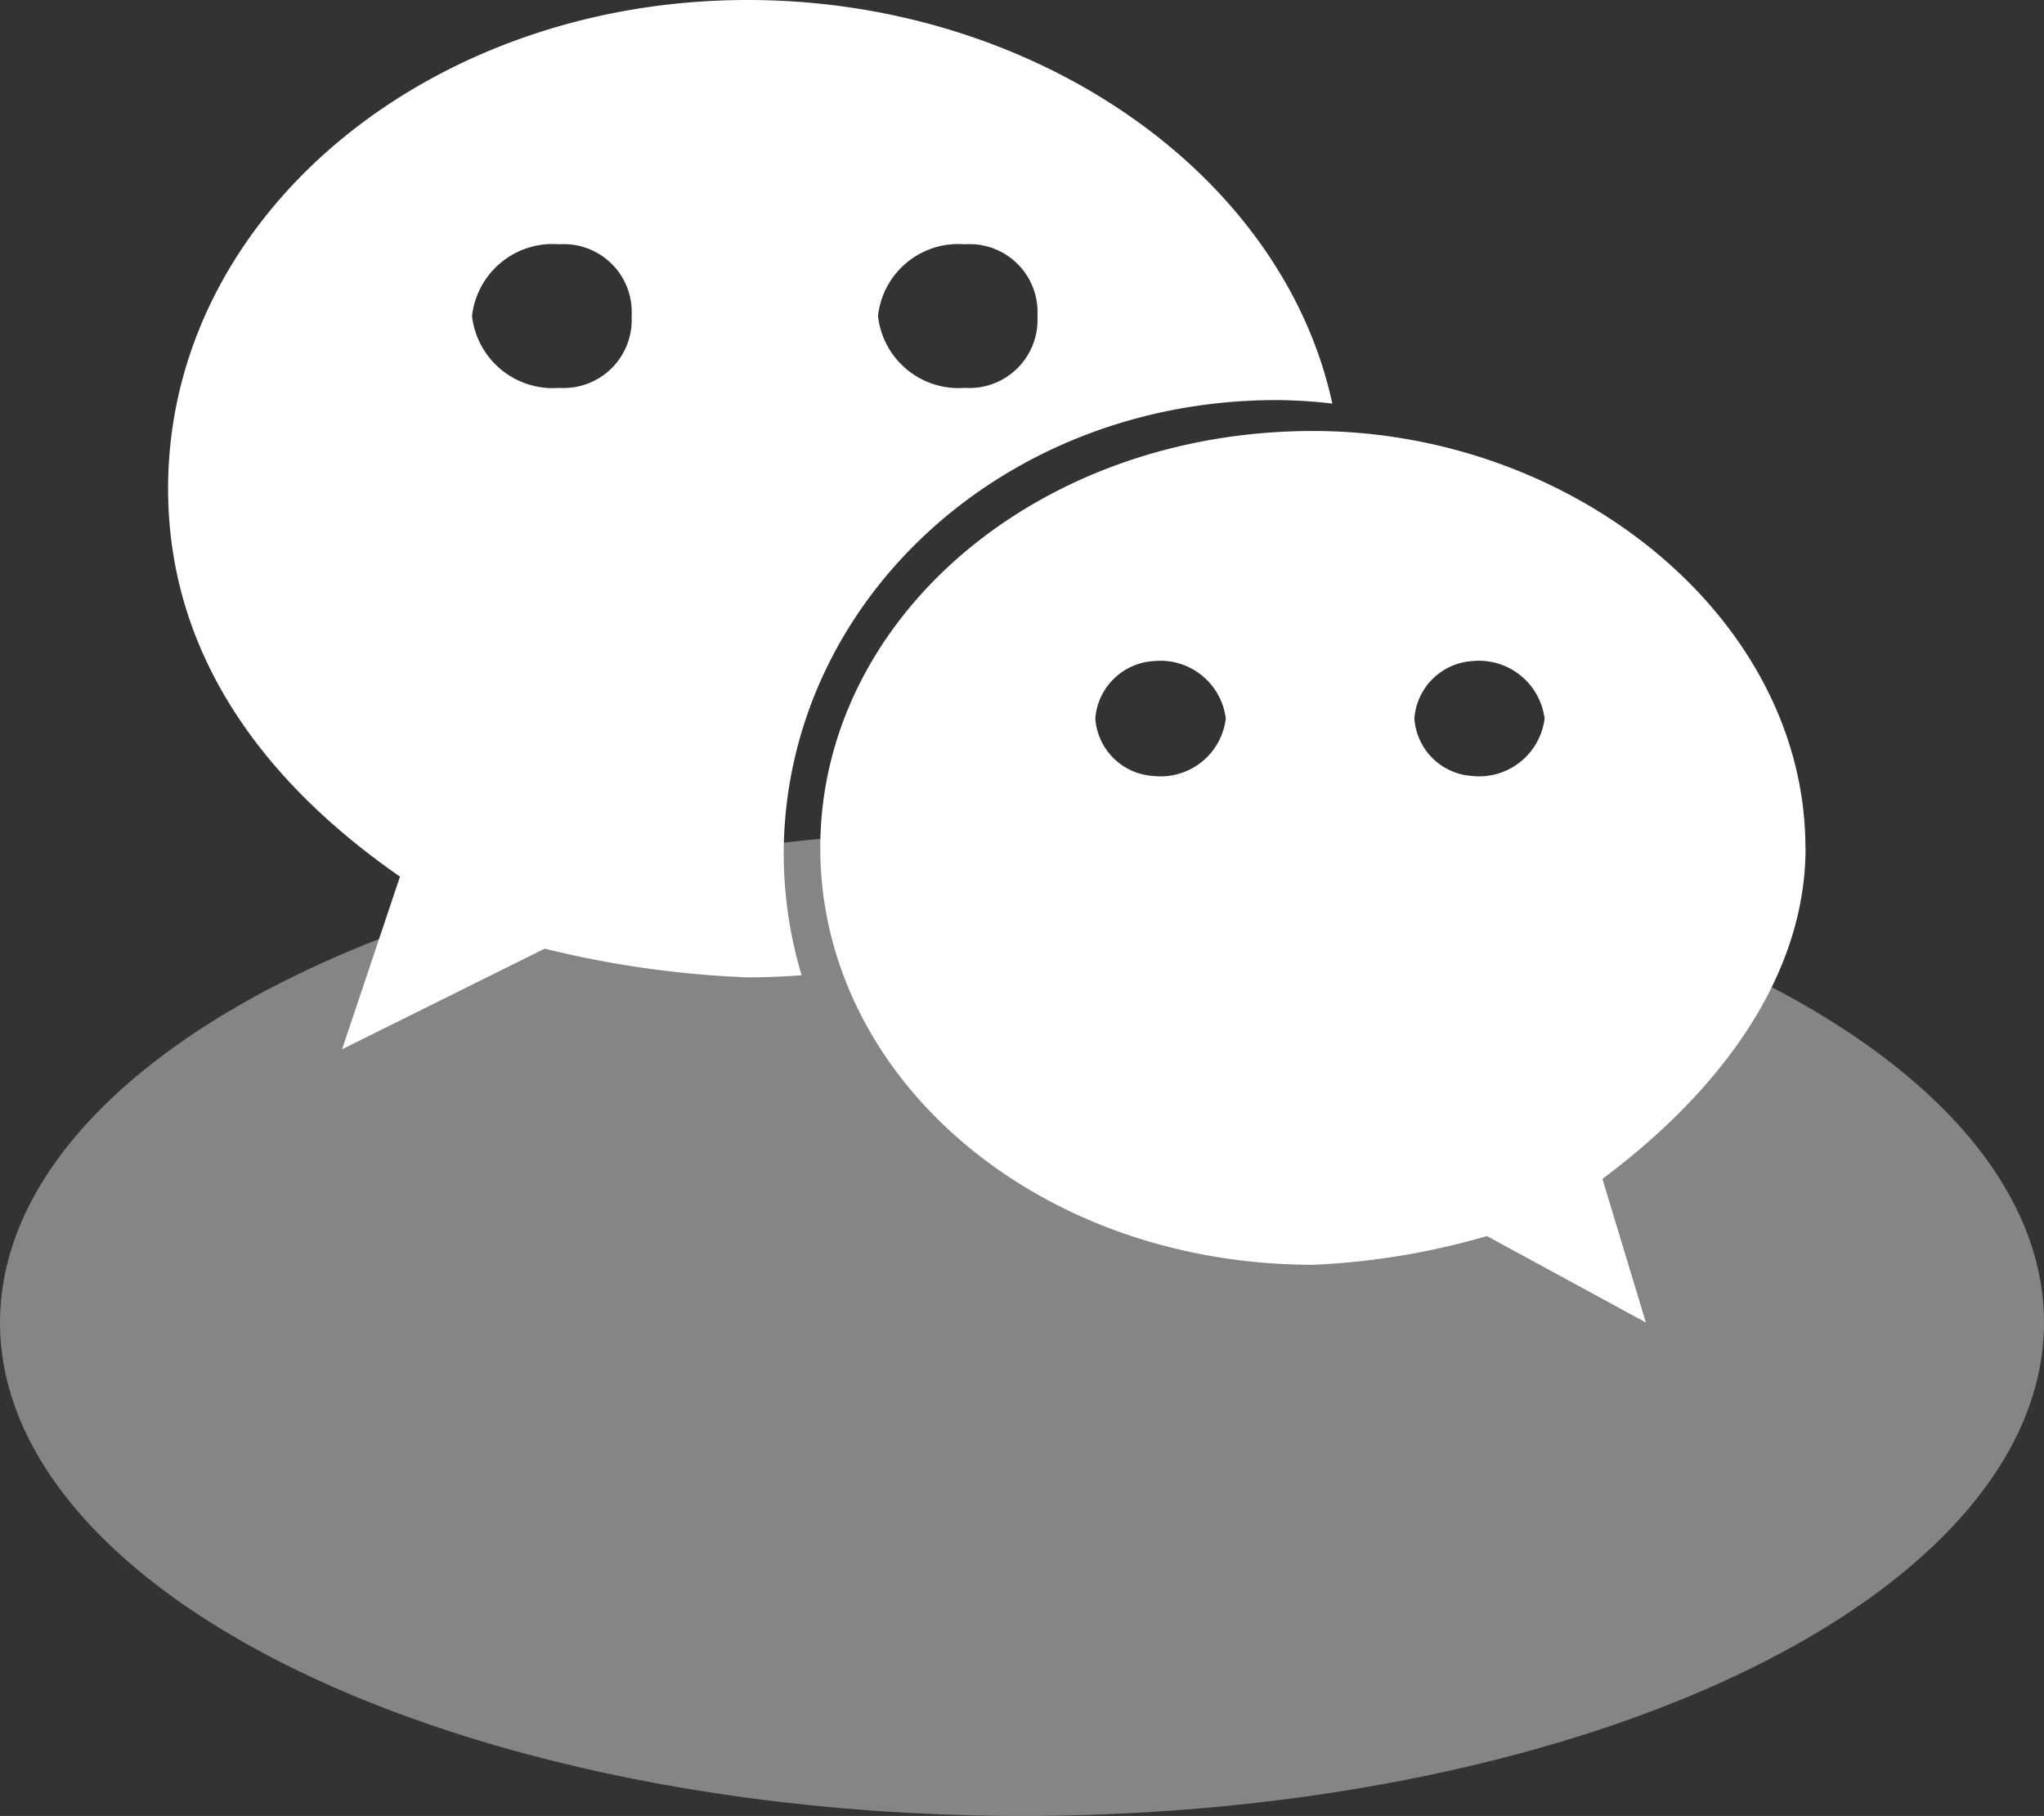
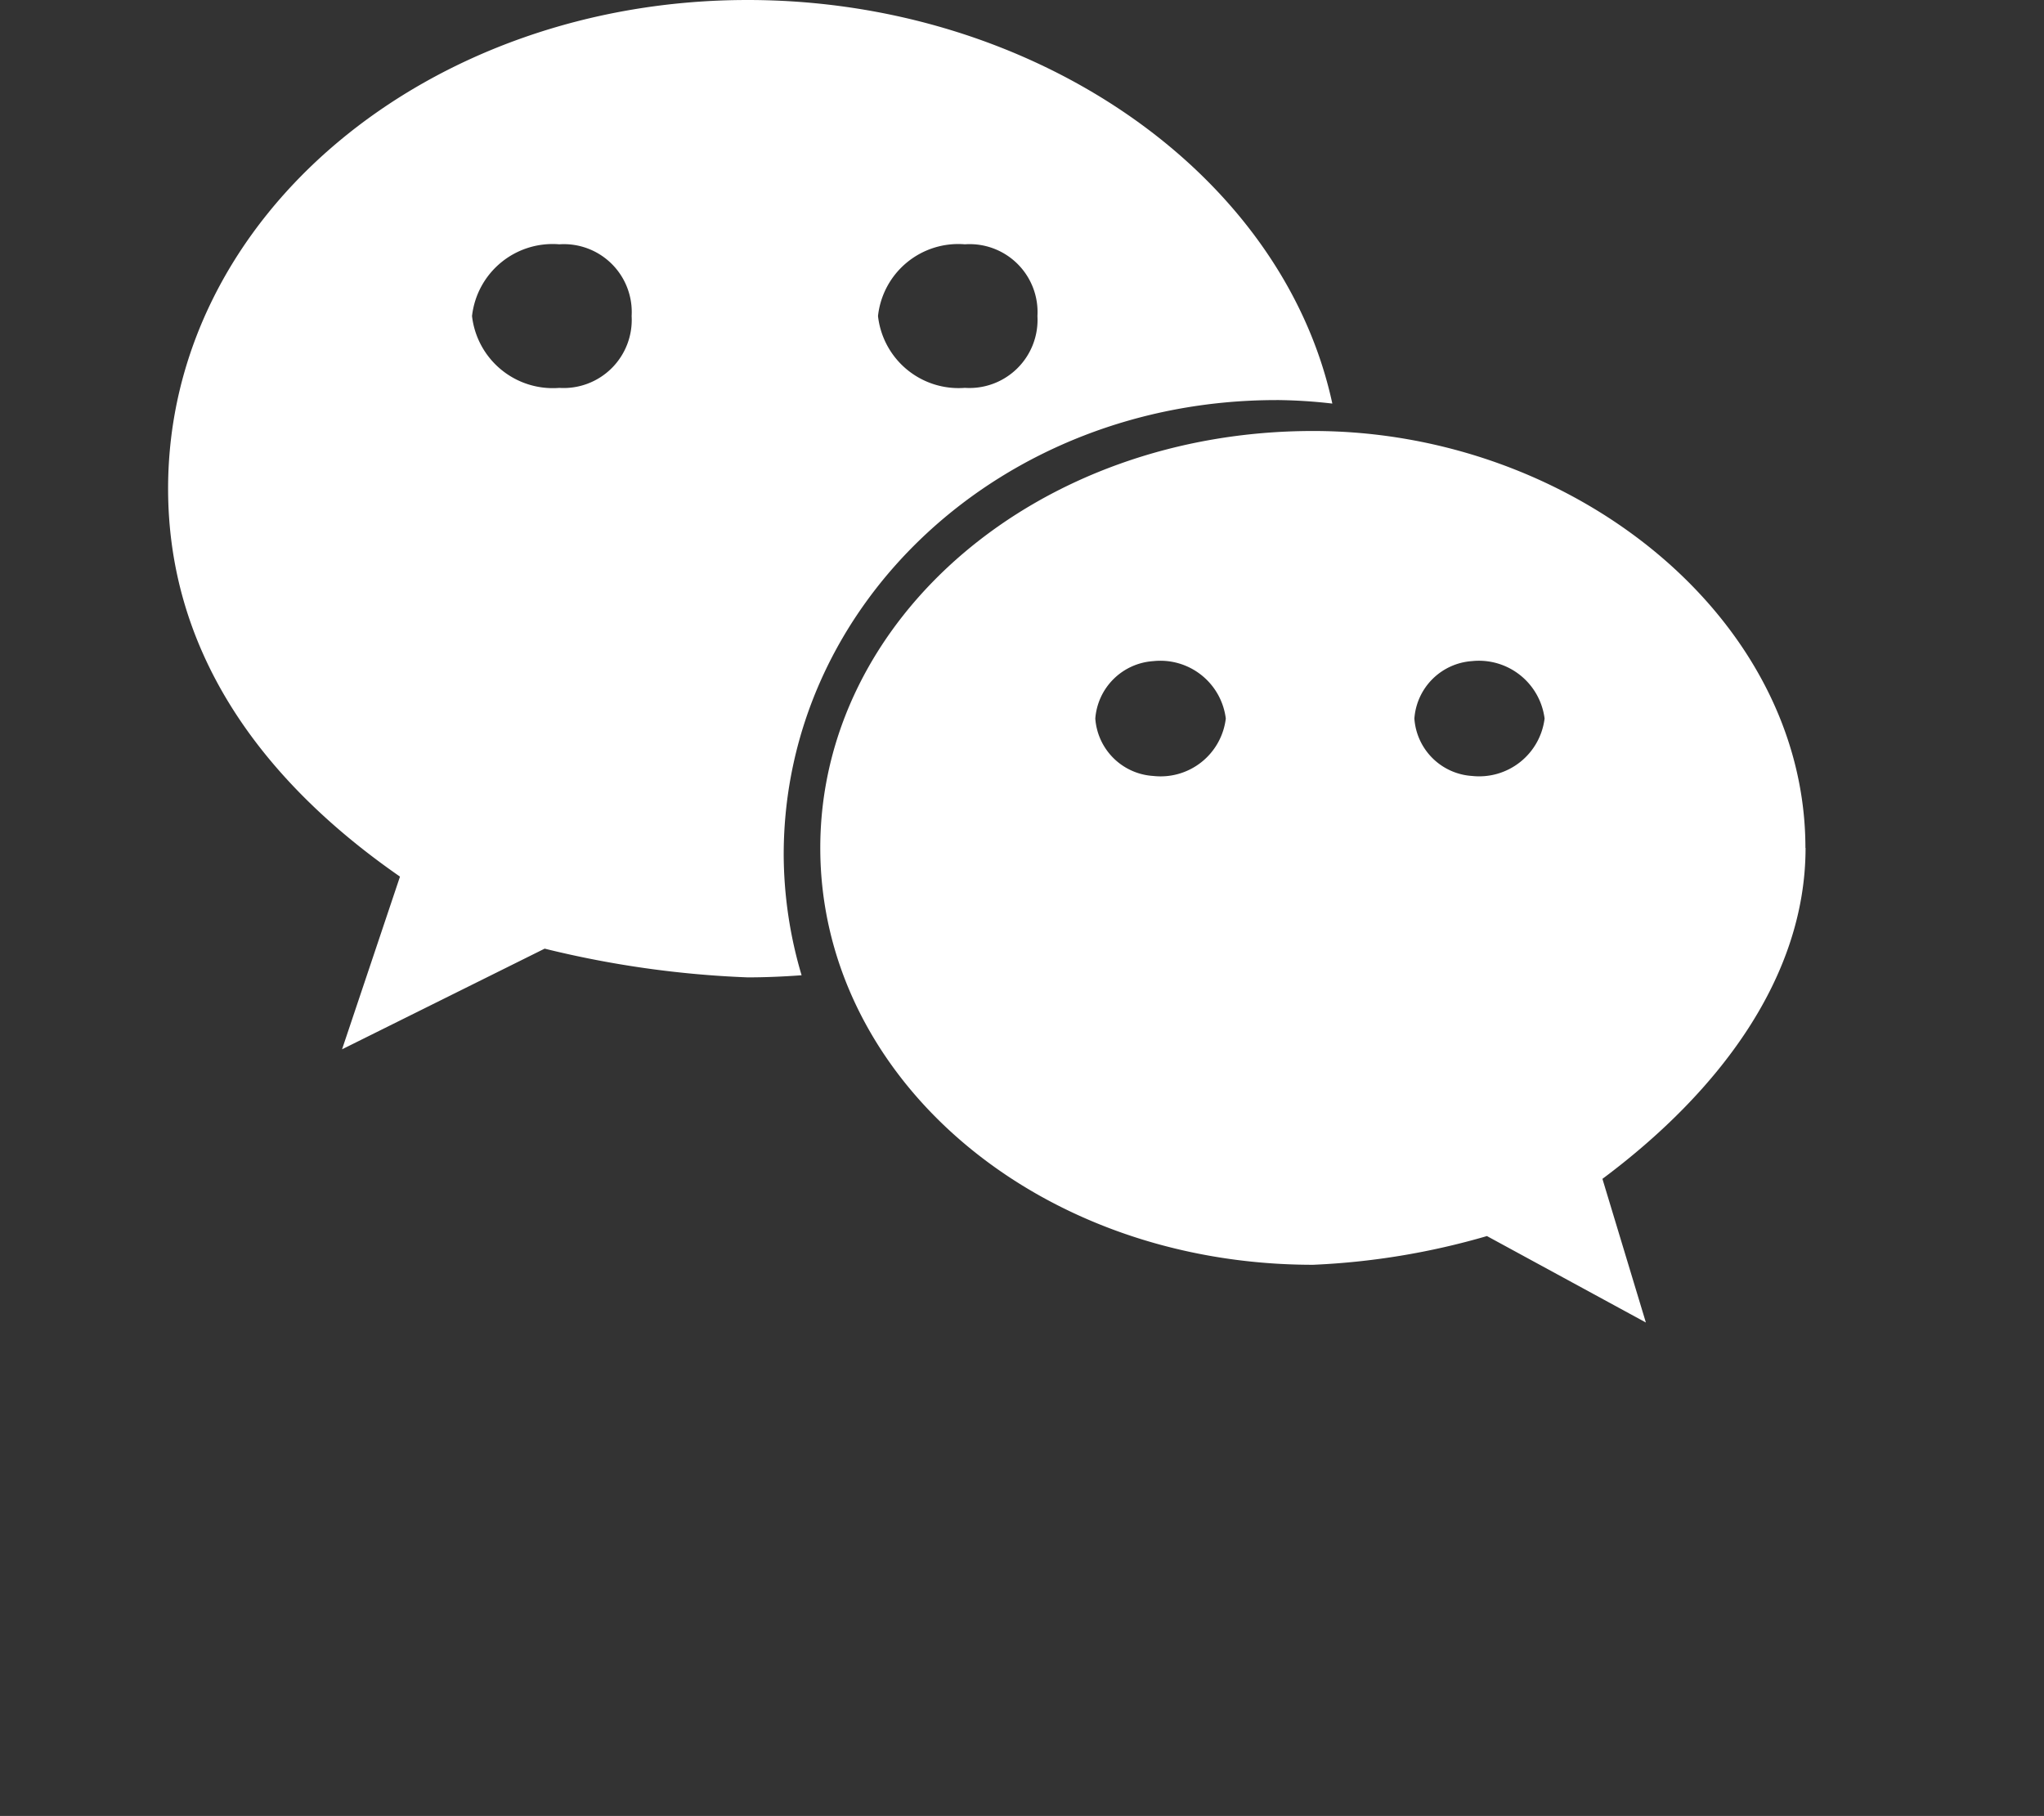
<svg xmlns="http://www.w3.org/2000/svg" width="58" height="51.525" viewBox="0 0 58 51.525">
  <rect x="0" y="0" width="58" height="51.525" fill="#333333" stroke="none" />
  <defs>
    <style>
      .cls-1, .cls-2 {
        fill: #fff;
      }

      .cls-1 {
        opacity: 0.4;
      }
    </style>
  </defs>
  <g id="组_3319" data-name="组 3319" transform="translate(-2735 -3957.475)">
-     <ellipse id="椭圆_131" data-name="椭圆 131" class="cls-1" cx="29" cy="14" rx="29" ry="14" transform="translate(2735 3981)" />
    <path id="微信" class="cls-2" d="M31.448,11.351a14.609,14.609,0,0,1,1.588.1C31.613,4.88,24.531,0,16.444,0,7.4,0,0,6.106,0,13.864c0,4.477,2.462,8.153,6.58,11.009l-1.644,4.9,5.749-2.856a28.555,28.555,0,0,0,5.758.815c.517,0,1.028-.023,1.533-.06a12.124,12.124,0,0,1-.508-3.42c0-7.122,6.17-12.9,13.979-12.9ZM22.609,6.932a1.927,1.927,0,0,1,2.059,2.035,1.933,1.933,0,0,1-2.059,2.038,2.3,2.3,0,0,1-2.465-2.038,2.29,2.29,0,0,1,2.465-2.035ZM11.1,11.006A2.308,2.308,0,0,1,8.624,8.968,2.3,2.3,0,0,1,11.1,6.932a1.926,1.926,0,0,1,2.053,2.035A1.933,1.933,0,0,1,11.1,11.006ZM46.46,24.058c0-6.518-6.58-11.829-13.97-11.829-7.826,0-13.984,5.314-13.984,11.829,0,6.535,6.162,11.829,13.984,11.829a20.785,20.785,0,0,0,4.933-.815l4.51,2.453L40.7,33.449c3.3-2.459,5.764-5.714,5.764-9.391ZM27.954,22.017a1.758,1.758,0,0,1-1.644-1.629,1.767,1.767,0,0,1,1.644-1.629,1.871,1.871,0,0,1,2.059,1.629,1.863,1.863,0,0,1-2.059,1.629Zm9.045,0a1.754,1.754,0,0,1-1.635-1.629A1.761,1.761,0,0,1,37,18.758a1.879,1.879,0,0,1,2.059,1.629A1.871,1.871,0,0,1,37,22.017Z" transform="translate(2739.77 3957.475)" />
  </g>
</svg>